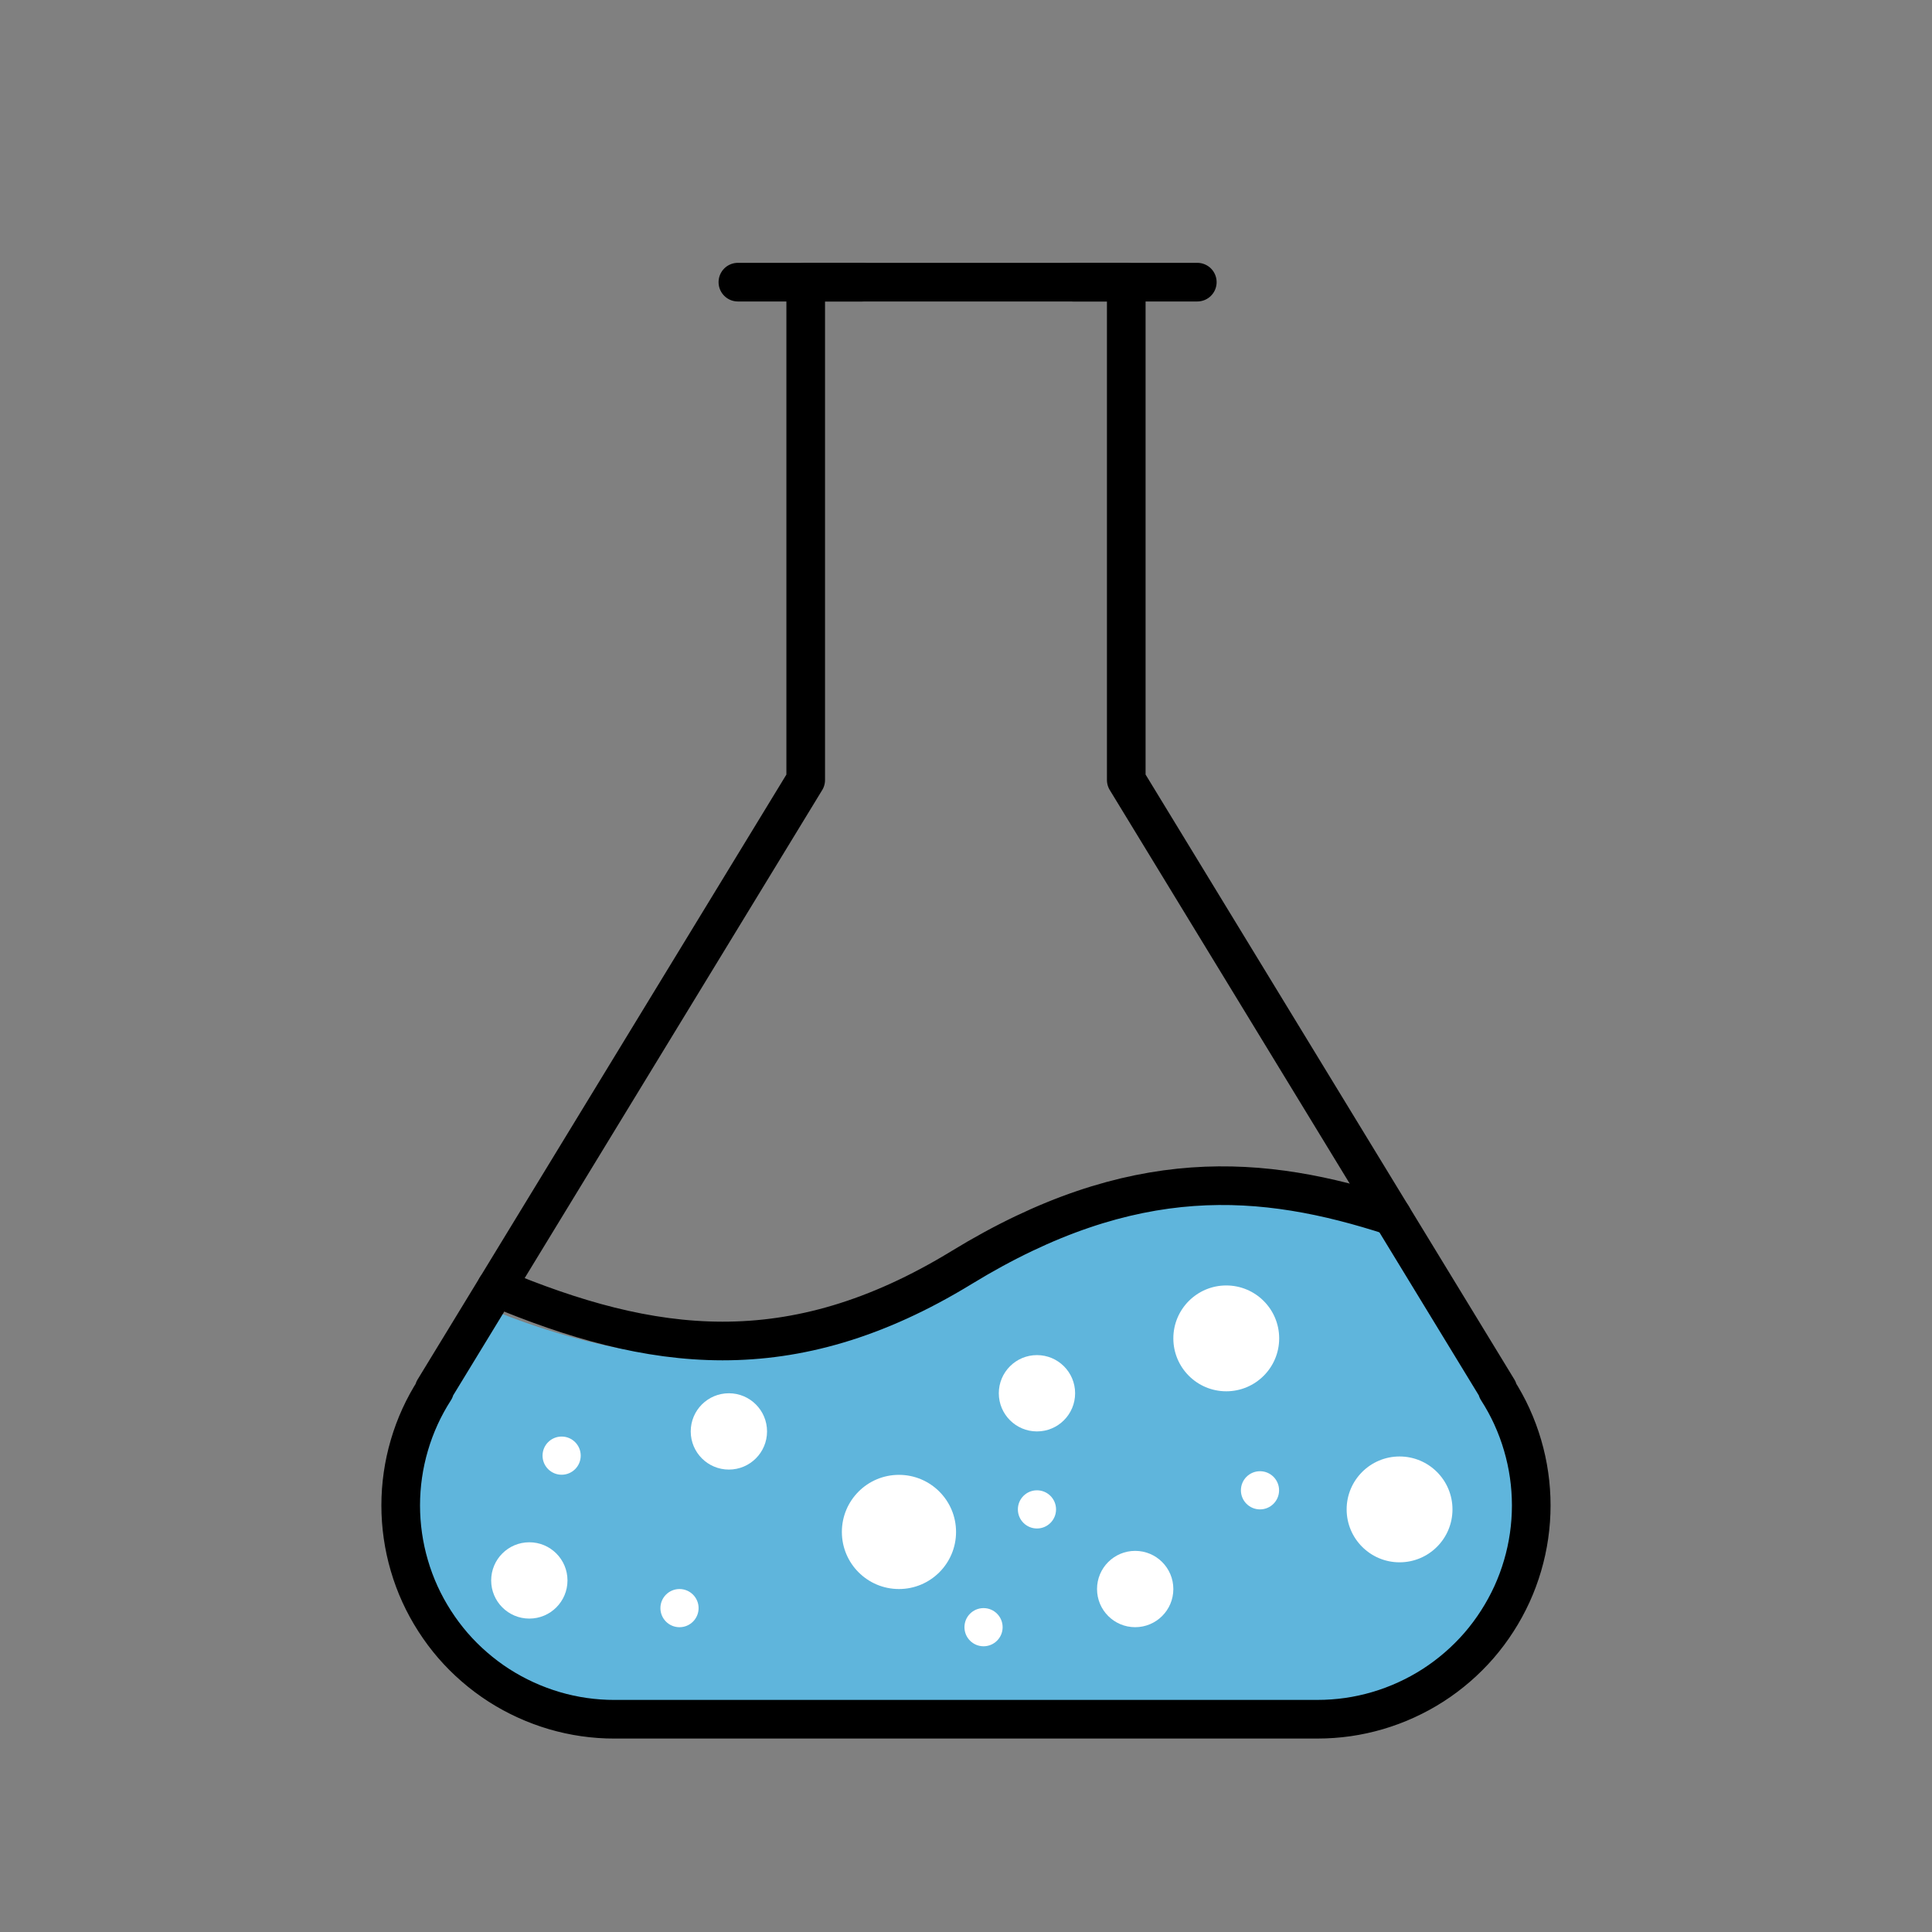
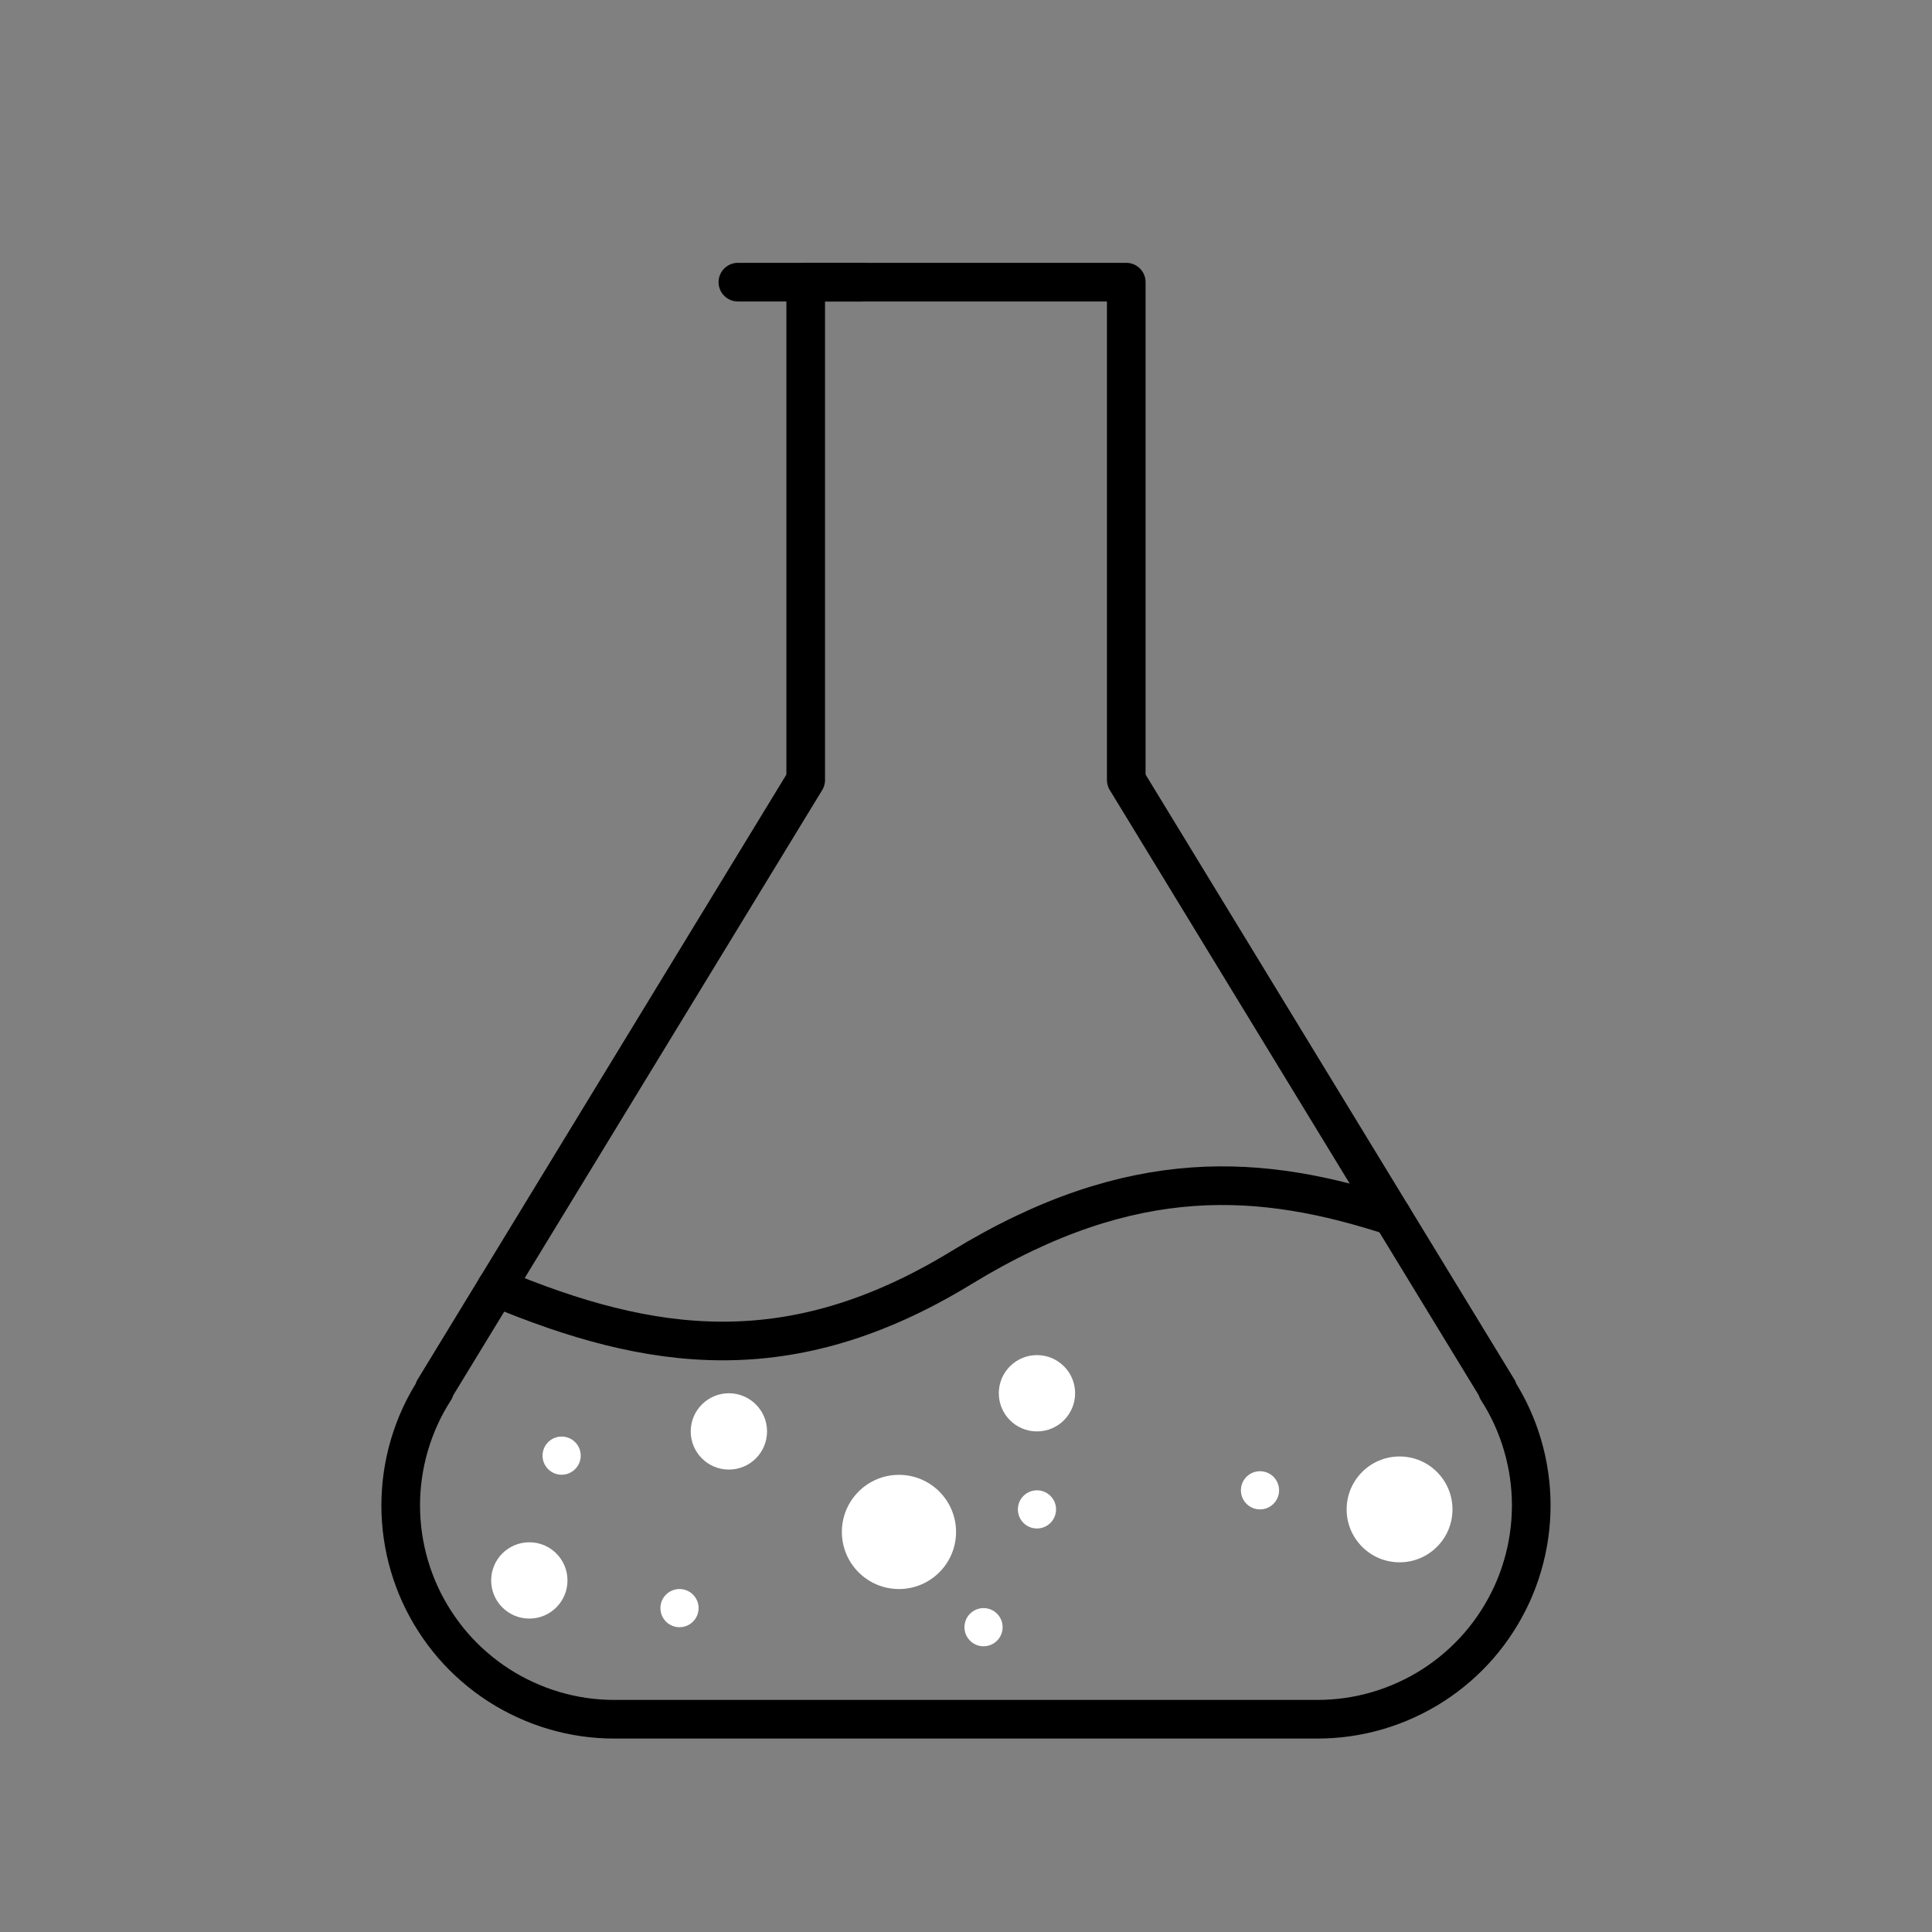
<svg xmlns="http://www.w3.org/2000/svg" xmlns:ns1="http://sodipodi.sourceforge.net/DTD/sodipodi-0.dtd" xmlns:ns2="http://www.inkscape.org/namespaces/inkscape" version="1.1" x="0px" y="0px" viewBox="0 0 100 100" style="enable-background:new 0 0 100 100;" xml:space="preserve" id="svg9" ns1:docname="beaker.svg" ns2:version="1.3 (0e150ed6c4, 2023-07-21)">
  <rect x="0" y="0" width="100" height="100" fill="#808080" stroke="none" />
  <defs id="defs9" />
  <ns1:namedview id="namedview9" pagecolor="#ffffff" bordercolor="#000000" borderopacity="0.25" ns2:showpageshadow="2" ns2:pageopacity="0.0" ns2:pagecheckerboard="0" ns2:deskcolor="#d1d1d1" ns2:zoom="4.3027448" ns2:cx="-73.092878" ns2:cy="138.63244" ns2:window-width="3840" ns2:window-height="2054" ns2:window-x="-11" ns2:window-y="-11" ns2:window-maximized="1" ns2:current-layer="svg9" />
  <style type="text/css" id="style1">
	.st0{fill:none;stroke:#FFFFFF;stroke-miterlimit:10;}
	.st1{fill:#B5B5B6;}
	.st2{fill:#5FB5DC;}
	.st3{fill:#F4D050;}
	.st4{fill:#818082;}
</style>
-   <path style="fill:#5fb5dc;fill-opacity:1;stroke:none;stroke-width:0.22;stroke-linecap:round;stroke-dasharray:none;stroke-opacity:1" d="m 29.681,88.765 c -3.961,-0.519 -7.3,-3.378 -8.526,-7.301 -0.403,-1.289 -0.516,-2.183 -0.464,-3.679 0.09,-2.625 0.405,-3.44 3.126,-8.085 l 1.214,-2.073 0.643,0.258 c 4.143,1.664 8.425,2.522 11.859,2.376 4.491,-0.192 8.319,-1.475 12.985,-4.355 3.847,-2.374 7.047,-3.65 10.526,-4.196 1.235,-0.194 4.314,-0.219 5.522,-0.044 2.116,0.305 5.431,1.137 5.705,1.433 0.15,0.162 4.932,8.316 5.665,9.662 0.522,0.958 0.912,1.957 1.152,2.953 0.253,1.05 0.315,3.15 0.124,4.225 -0.846,4.773 -4.374,8.242 -8.98,8.829 -0.953,0.121 -39.623,0.119 -40.551,-0.002 z" id="path18" />
  <g id="g10" transform="translate(-97.405,222.801)" style="fill:none;stroke:#000000;stroke-width:2;stroke-dasharray:none">
    <path id="path4-4" style="fill:none;stroke:#000000;stroke-width:2;stroke-linecap:round;stroke-dasharray:none" d="m 155.7,-182.43 19.236,31.553 m -19.236,-57.32 v 25.768 m 19.963,32.949 c -0.219,-0.479 -0.473,-0.942 -0.758,-1.385 m -9.311,17.051 c 0.527,3.9e-4 1.053,-0.037 1.574,-0.111 0.522,-0.075 1.037,-0.187 1.543,-0.336 0.506,-0.149 1.001,-0.333 1.48,-0.553 0.48,-0.219 0.943,-0.471 1.387,-0.756 0.443,-0.285 0.866,-0.602 1.264,-0.947 0.398,-0.345 0.772,-0.717 1.117,-1.115 0.345,-0.399 0.661,-0.822 0.945,-1.266 0.285,-0.443 0.538,-0.906 0.758,-1.385 0.219,-0.48 0.403,-0.974 0.551,-1.48 0.149,-0.506 0.261,-1.021 0.336,-1.543 0.075,-0.522 0.113,-1.049 0.113,-1.576 -2.6e-4,-0.527 -0.038,-1.053 -0.113,-1.574 -0.075,-0.522 -0.187,-1.037 -0.336,-1.543 -0.148,-0.506 -0.332,-1.001 -0.551,-1.48 m -36.554,-32.949 -19.236,31.553 m 19.236,-57.32 v 25.768 m -19.963,32.949 c 0.219,-0.479 0.473,-0.942 0.758,-1.385 m -0.758,1.385 c -0.219,0.48 -0.403,0.974 -0.551,1.48 -0.149,0.506 -0.261,1.021 -0.336,1.543 -0.075,0.521 -0.113,1.047 -0.113,1.574 1.6e-4,0.527 0.038,1.054 0.113,1.576 0.075,0.522 0.187,1.037 0.336,1.543 0.148,0.506 0.332,1.001 0.551,1.48 0.219,0.479 0.473,0.942 0.758,1.385 0.285,0.444 0.6,0.867 0.945,1.266 0.345,0.398 0.719,0.771 1.117,1.115 0.398,0.345 0.82,0.662 1.264,0.947 0.444,0.285 0.907,0.537 1.387,0.756 0.48,0.219 0.974,0.404 1.48,0.553 0.506,0.149 1.021,0.261 1.543,0.336 0.521,0.074 1.048,0.112 1.574,0.111 h 36.38 m -26.485,-74.383 h 16.591" />
  </g>
  <path style="fill:none;stroke:#000000;stroke-width:2;stroke-linecap:round;stroke-dasharray:none" d="m 25.689,66.641 c 7.989,3.339 15.21,4.389 24.084,-1.034 8.874,-5.423 15.582,-4.84 22.284,-2.662" id="path15" ns1:nodetypes="csc" />
  <g id="g16" transform="translate(-7.839,135.415)" style="stroke-width:2;stroke-dasharray:none">
-     <path style="fill:none;stroke:#000000;stroke-width:2;stroke-linecap:round;stroke-dasharray:none" d="m 63.382,-120.811 h 6.429" id="path16" />
    <path style="fill:none;stroke:#000000;stroke-width:2;stroke-linecap:round;stroke-dasharray:none" d="m 46.032,-120.811 h 6.429" id="path16-2" />
  </g>
-   <circle style="fill:#ffffff;fill-opacity:1;stroke:none;stroke-width:0.052;stroke-linecap:round;stroke-dasharray:none;stroke-opacity:1" id="path18-5" cx="58.757" cy="82.248" r="1.975" />
  <circle style="fill:#ffffff;fill-opacity:1;stroke:none;stroke-width:0.052;stroke-linecap:round;stroke-dasharray:none;stroke-opacity:1" id="path18-5-6" cx="37.727" cy="74.09" r="1.975" />
-   <circle style="fill:#ffffff;fill-opacity:1;stroke:none;stroke-width:0.071;stroke-linecap:round;stroke-dasharray:none;stroke-opacity:1" id="path18-5-4" cx="63.471" cy="69.274" r="2.739" />
  <circle style="fill:#ffffff;fill-opacity:1;stroke:none;stroke-width:0.071;stroke-linecap:round;stroke-dasharray:none;stroke-opacity:1" id="path18-5-4-5" cx="72.441" cy="78.126" r="2.739" />
  <circle style="fill:#ffffff;fill-opacity:1;stroke:none;stroke-width:0.026;stroke-linecap:round;stroke-dasharray:none;stroke-opacity:1" id="path18-5-0" cx="35.171" cy="83.236" r="0.988" />
  <circle style="fill:#ffffff;fill-opacity:1;stroke:none;stroke-width:0.026;stroke-linecap:round;stroke-dasharray:none;stroke-opacity:1" id="path18-5-0-2" cx="29.07" cy="75.344" r="0.988" />
  <circle style="fill:#ffffff;fill-opacity:1;stroke:none;stroke-width:0.026;stroke-linecap:round;stroke-dasharray:none;stroke-opacity:1" id="path18-5-0-5" cx="65.217" cy="77.138" r="0.988" />
  <circle style="fill:#ffffff;fill-opacity:1;stroke:none;stroke-width:0.026;stroke-linecap:round;stroke-dasharray:none;stroke-opacity:1" id="path18-5-0-9" cx="50.908" cy="84.223" r="0.988" />
  <circle style="fill:#ffffff;fill-opacity:1;stroke:none;stroke-width:0.026;stroke-linecap:round;stroke-dasharray:none;stroke-opacity:1" id="path18-5-0-3" cx="53.673" cy="78.126" r="0.988" />
  <circle style="fill:#ffffff;fill-opacity:1;stroke:none;stroke-width:0.052;stroke-linecap:round;stroke-dasharray:none;stroke-opacity:1" id="path18-5-60" cx="53.673" cy="72.115" r="1.975" />
  <circle style="fill:#ffffff;fill-opacity:1;stroke:none;stroke-width:0.052;stroke-linecap:round;stroke-dasharray:none;stroke-opacity:1" id="path18-5-60-8" cx="27.398" cy="81.803" r="1.975" />
  <circle style="fill:#ffffff;fill-opacity:1;stroke:none;stroke-width:0.077;stroke-linecap:round;stroke-dasharray:none;stroke-opacity:1" id="path18-5-5" cx="46.53" cy="79.293" r="2.955" />
</svg>